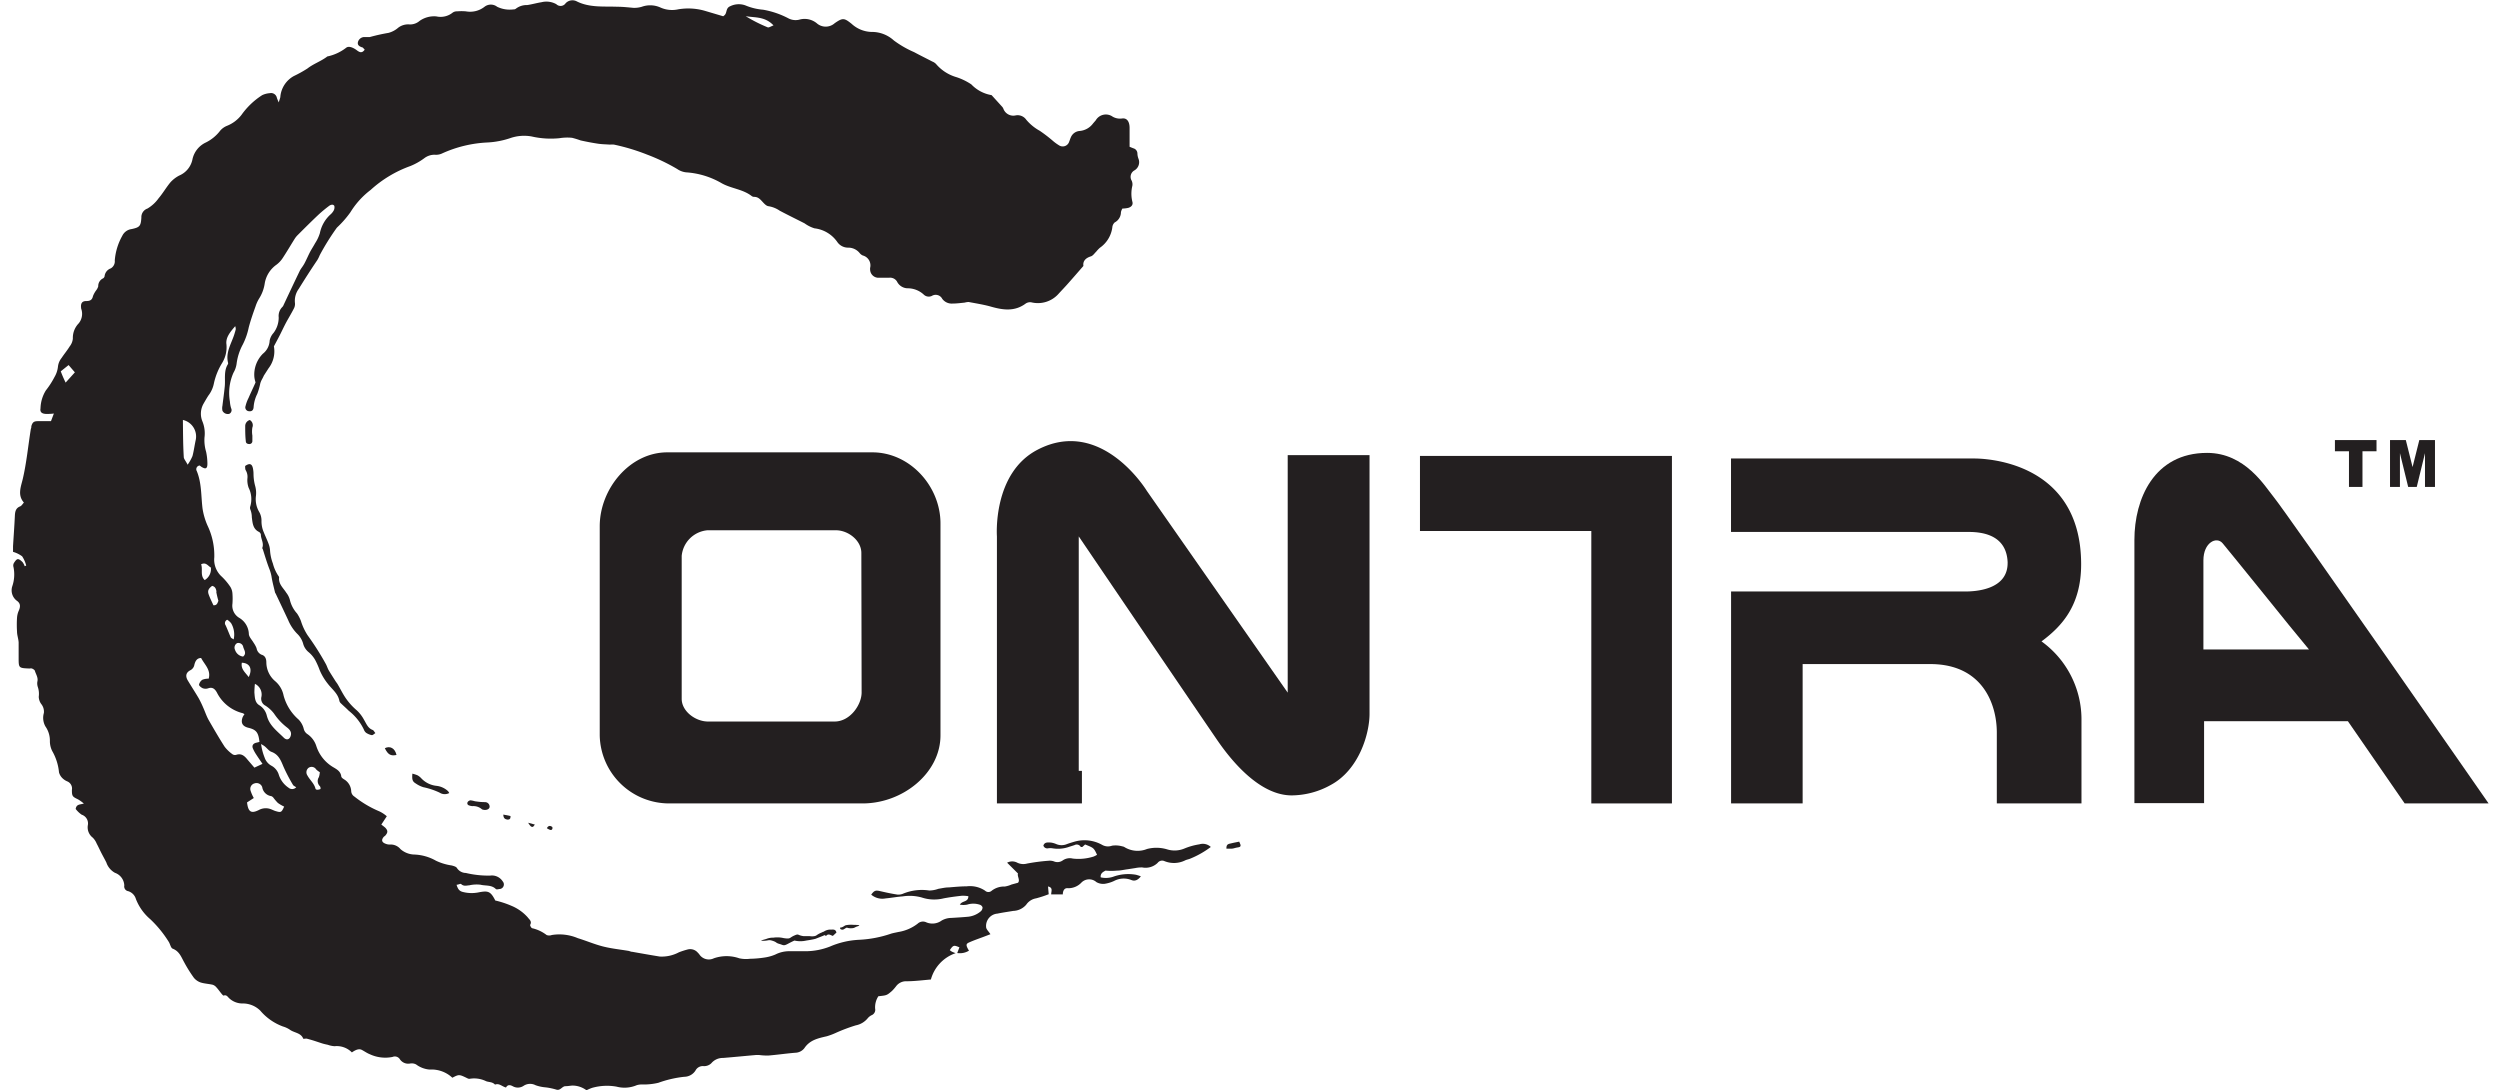
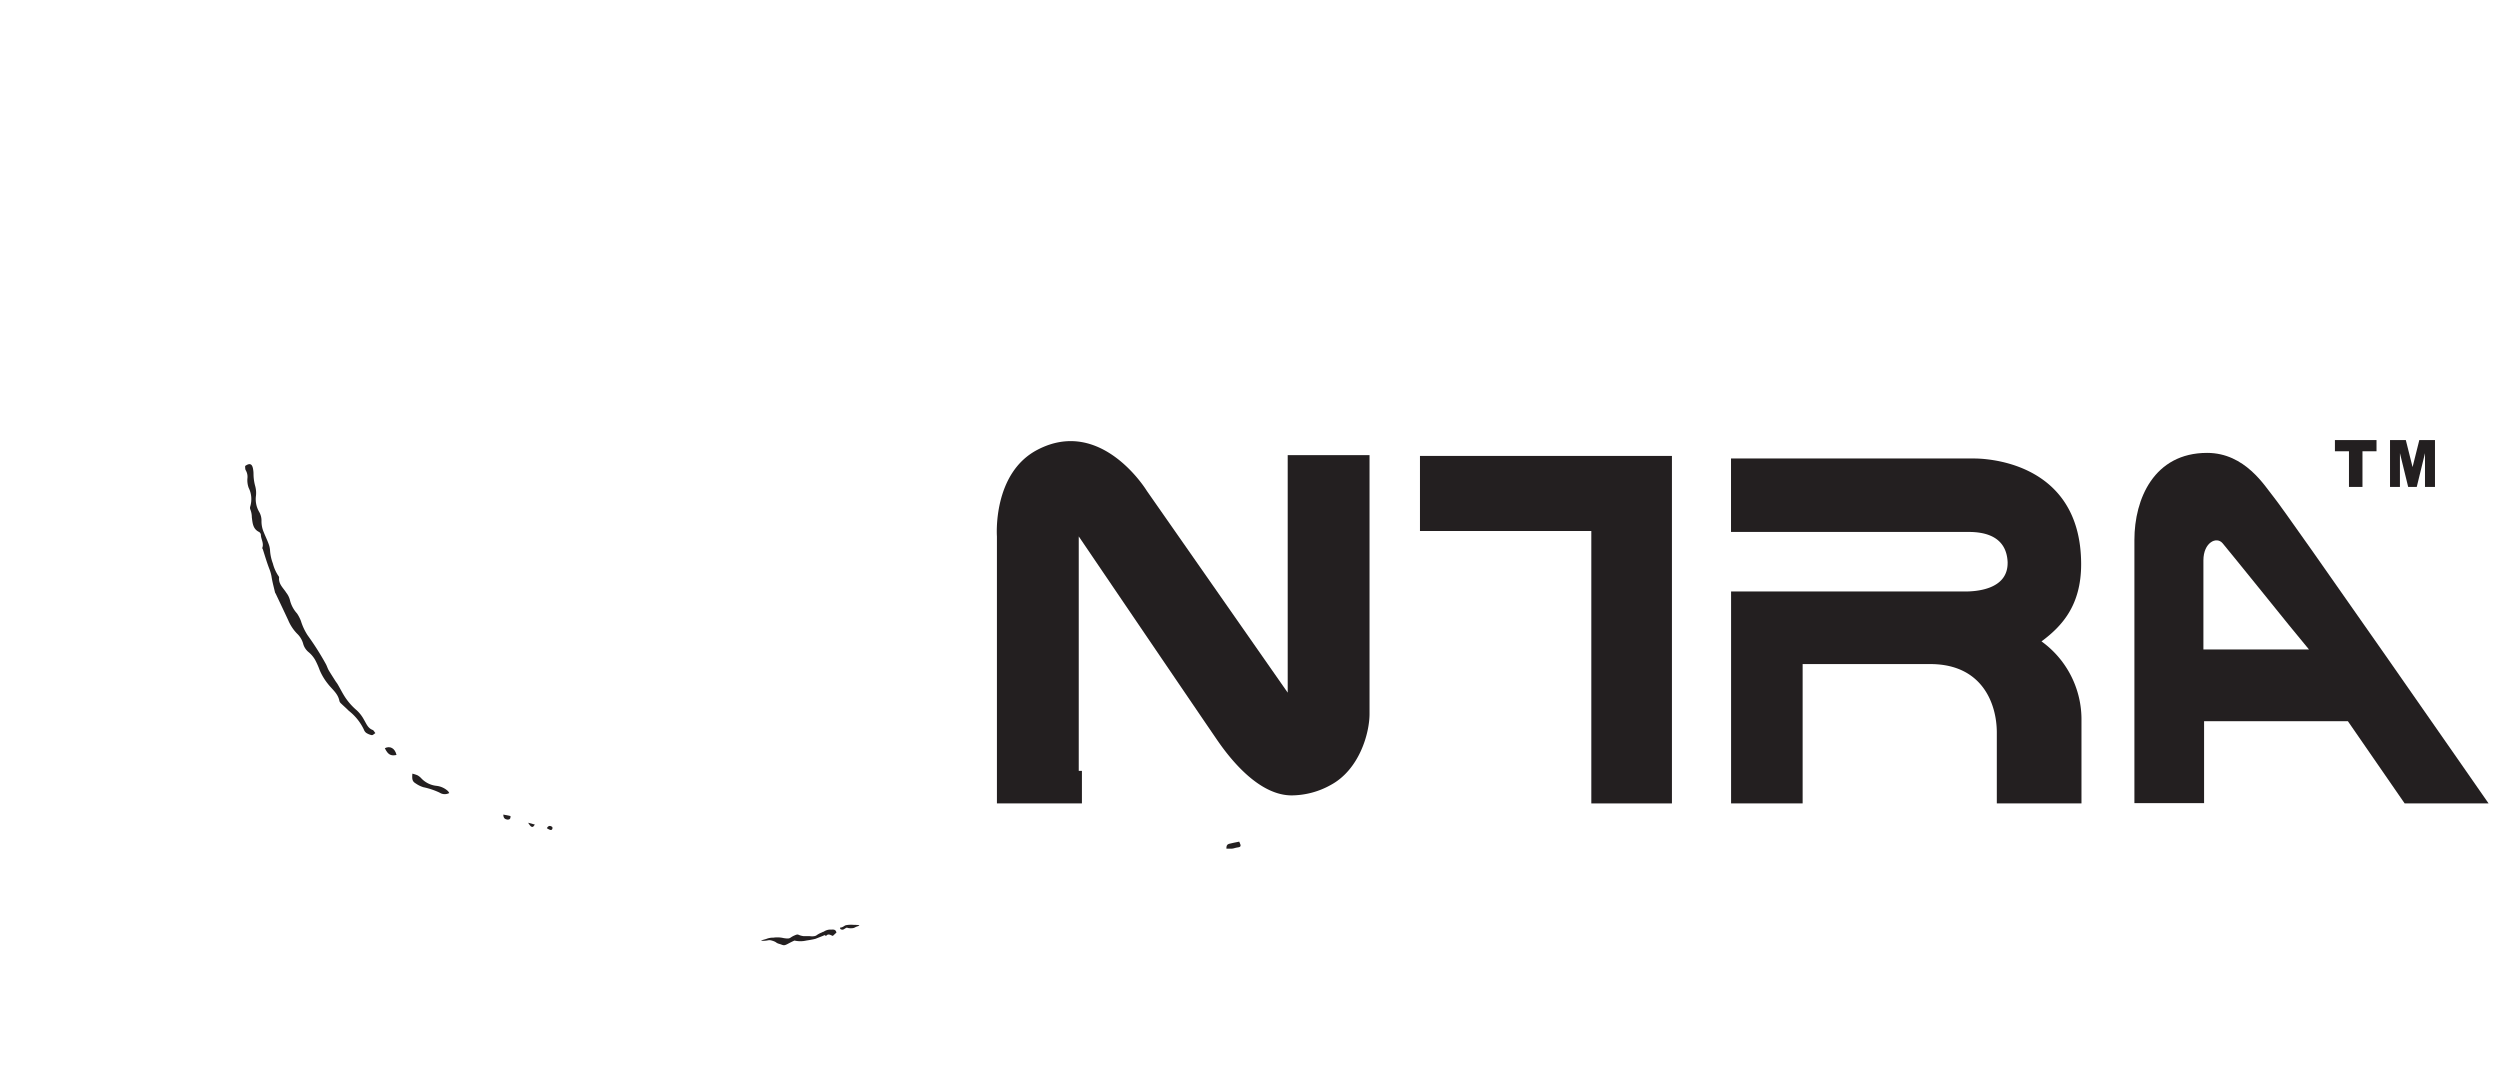
<svg xmlns="http://www.w3.org/2000/svg" id="Layer_1" data-name="Layer 1" width="370.29" height="161.49" viewBox="0 0 370.29 161.49">
  <defs>
    <style>.cls-1{fill:#231f20;}</style>
  </defs>
  <path class="cls-1" d="M183.55,124.66c-.56.12-1.05.2-1.53.33-.29.08-.39.33-.37.71.28,0,.54,0,.79,0s.43-.11.65-.14C183.84,125.47,183.89,125.36,183.55,124.66Z" />
-   <path class="cls-1" d="M177.64,125.06a9.6,9.6,0,0,0-2.26.64,3.74,3.74,0,0,1-2.49.11,5.5,5.5,0,0,0-3-.06,3.71,3.71,0,0,1-3.29-.25.84.84,0,0,0-.37-.14,3.63,3.63,0,0,0-1.52-.1,1.74,1.74,0,0,1-1.48-.13,5.36,5.36,0,0,0-4-.49c-.41.12-.82.24-1.22.39a2,2,0,0,1-1.54,0,3.17,3.17,0,0,0-.85-.24c-.43,0-.88-.1-1.08.45a.6.6,0,0,0,.69.41,2.16,2.16,0,0,1,.67,0,4.88,4.88,0,0,0,2.51-.24c.25-.08.5-.15.75-.24a.68.68,0,0,1,.92.28s.13,0,.23,0l.41-.37c1.29.51,1.29.51,1.77,1.53a3.5,3.5,0,0,1-.51.26,7.46,7.46,0,0,1-3.08.3,1.82,1.82,0,0,0-1.49.27,1.34,1.34,0,0,1-1.32.14,1.86,1.86,0,0,0-.78-.09,28.58,28.58,0,0,0-3.2.42,2.06,2.06,0,0,1-1.43-.13,1.59,1.59,0,0,0-1.51,0l1.61,1.6c-.15.37.36,1,0,1.37l-.95.26a4.09,4.09,0,0,1-1,.3,3,3,0,0,0-1.93.61.72.72,0,0,1-1,0,4,4,0,0,0-2.72-.64c-.88,0-1.77.09-2.65.16-.52,0-1,.12-1.55.21a4.15,4.15,0,0,1-1.34.25,7.25,7.25,0,0,0-3.86.46,1.77,1.77,0,0,1-.87.14c-.87-.13-1.73-.32-2.59-.52-.63-.14-.83-.08-1.28.53a2.52,2.52,0,0,0,2.12.56c.85-.08,1.7-.24,2.55-.3a6.64,6.64,0,0,1,2.84.17,5.79,5.79,0,0,0,3.22.12c.9-.17,1.82-.29,2.74-.39a5.88,5.88,0,0,1,.92.07c0,.92-.91.63-1.26,1.25a2.86,2.86,0,0,0,1.08,0,3,3,0,0,1,1.83,0,.63.63,0,0,1,.45.4.77.77,0,0,1-.25.58,3.45,3.45,0,0,1-1.86.81c-.85.08-1.7.13-2.55.18a2.92,2.92,0,0,0-1.4.39,2.32,2.32,0,0,1-2.25.27,1.15,1.15,0,0,0-1.3.19,6.27,6.27,0,0,1-2.85,1.23c-.35.08-.71.14-1.06.24a17.07,17.07,0,0,1-4.8.92,12.34,12.34,0,0,0-4.28,1,10,10,0,0,1-3.45.69c-.83,0-1.66,0-2.48,0a4.56,4.56,0,0,0-2.18.5,6.52,6.52,0,0,1-1.68.45,15.75,15.75,0,0,1-2.06.17,4.62,4.62,0,0,1-1.58-.07,5.73,5.73,0,0,0-3.77,0,1.69,1.69,0,0,1-2.16-.6,2.09,2.09,0,0,0-.2-.22,1.48,1.48,0,0,0-1.51-.49,11.59,11.59,0,0,0-1.3.42,5.43,5.43,0,0,1-2.84.63c-1.36-.22-2.71-.46-4.06-.7-.19,0-.38-.1-.57-.14-1.27-.21-2.55-.34-3.8-.66s-2.46-.84-3.7-1.22a7,7,0,0,0-3.86-.47,1.06,1.06,0,0,1-.77,0,5.55,5.55,0,0,0-2.11-1c-.15,0-.37-.42-.32-.51.29-.53-.13-.78-.37-1.11a6.62,6.62,0,0,0-2.44-1.72,13.6,13.6,0,0,0-2.36-.77c-.71-1.41-1.08-1.48-2.55-1.19a5.21,5.21,0,0,1-2.19-.06c-.63-.14-.79-.46-1-1.08.25,0,.58-.2.68-.11.38.37.79.22,1.21.19a4.91,4.91,0,0,1,1.65-.09c.76.19,1.65,0,2.28.64.08.08.32.05.48,0a.68.68,0,0,0,.55-1.12,1.9,1.9,0,0,0-1.87-.87A14.42,14.42,0,0,1,69,129.3a1.6,1.6,0,0,1-1.32-.73c-.12-.21-.49-.3-.77-.38a8.12,8.12,0,0,1-2.33-.7,7,7,0,0,0-3.26-.92,3.22,3.22,0,0,1-2-.8,1.88,1.88,0,0,0-1.57-.68,1.57,1.57,0,0,1-.67-.13c-.54-.21-.62-.55-.25-1,.07-.08.17-.12.23-.19.42-.47.4-.76,0-1.18-.17-.15-.35-.28-.58-.46l.81-1.23a4.76,4.76,0,0,0-1.09-.72,15.63,15.63,0,0,1-3.7-2.19,1,1,0,0,1-.48-.81,2.14,2.14,0,0,0-1-1.71c-.19-.11-.45-.29-.47-.46-.09-.78-.7-1.08-1.25-1.41a5.65,5.65,0,0,1-2.45-3.1,3.37,3.37,0,0,0-1.29-1.75A1.29,1.29,0,0,1,45,108a3,3,0,0,0-.78-1.43A7.14,7.14,0,0,1,42,103a3.73,3.73,0,0,0-1.21-2.08,3.68,3.68,0,0,1-1.34-2.79c0-.49-.13-1-.72-1.16A1.27,1.27,0,0,1,38,96a4.12,4.12,0,0,0-.45-.82c-.24-.42-.66-.83-.69-1.26a2.89,2.89,0,0,0-1.43-2.41,2.09,2.09,0,0,1-1-2.1,10.32,10.32,0,0,0,0-1.47,2.17,2.17,0,0,0-.3-1,9.1,9.1,0,0,0-1.26-1.51,3.39,3.39,0,0,1-1.13-2.88,10.27,10.27,0,0,0-1-4.7A10,10,0,0,1,30,75.33c-.23-1.86-.12-3.77-.85-5.55a.55.55,0,0,1,.43-.83l.23.18c.64.41.91.3.91-.44a8.8,8.8,0,0,0-.19-1.77,6,6,0,0,1-.24-2.13A4.7,4.7,0,0,0,30,62.46a3,3,0,0,1,.11-2.6c.24-.42.48-.84.74-1.25a4.33,4.33,0,0,0,.84-1.86,9.63,9.63,0,0,1,1.22-3A4.49,4.49,0,0,0,33.54,51c-.14-1,.56-1.84,1.3-2.69a1.63,1.63,0,0,1,.08.45,4.27,4.27,0,0,1-.13.48c-.4,1.5-1.44,2.85-1,4.54a.36.36,0,0,1-.05.19c-.62,1-.34,2.21-.45,3.29s-.23,1.88-.34,2.82a1.76,1.76,0,0,0,0,.76.89.89,0,0,0,1,.46.61.61,0,0,0,.28-.84,4.49,4.49,0,0,1-.18-1,7.39,7.39,0,0,1,.53-4.25,3.62,3.62,0,0,0,.46-1.3,8.09,8.09,0,0,1,.93-2.9,10.16,10.16,0,0,0,.87-2.5c.26-1,.63-2.07,1-3.1a5.49,5.49,0,0,1,.52-1.16,5.72,5.72,0,0,0,.84-2.2,4.24,4.24,0,0,1,1.76-2.85,3.88,3.88,0,0,0,.88-.93c.63-.95,1.21-1.95,1.82-2.92a3.12,3.12,0,0,1,.43-.53c1-1,2-2,3.06-3a19.86,19.86,0,0,1,1.59-1.32c.22-.17.6-.3.78,0a1,1,0,0,1-.11.71,2.23,2.23,0,0,1-.51.6,5.07,5.07,0,0,0-1.52,2.72,5.86,5.86,0,0,1-.71,1.5c-.23.43-.5.83-.73,1.26s-.53,1.13-.82,1.68-.53.76-.73,1.17c-.8,1.66-1.58,3.32-2.37,5a.91.91,0,0,1-.2.33,1.87,1.87,0,0,0-.54,1.54,3.78,3.78,0,0,1-.77,2.31,2.34,2.34,0,0,0-.57,1.13,2.62,2.62,0,0,1-1,1.94,4.39,4.39,0,0,0-1.27,3.4,3.56,3.56,0,0,0,.18.83,1.57,1.57,0,0,1-.09.23c-.31.7-.64,1.38-.94,2.08a5.35,5.35,0,0,0-.45,1.21.57.57,0,0,0,.51.77c.43.05.67-.15.69-.68a5.19,5.19,0,0,1,.54-1.9,9.93,9.93,0,0,0,.44-1.53,2.86,2.86,0,0,1,.15-.41c.12-.25.27-.48.37-.74h0l.7-1.09a4.12,4.12,0,0,0,.8-3.26c.33-.63.65-1.21.94-1.79s.57-1.18.88-1.76.76-1.31,1.11-2a1.44,1.44,0,0,0,.19-.85,3,3,0,0,1,.57-2.13C45.08,41.44,46,40,47,38.52a4.68,4.68,0,0,0,.35-.71,35.65,35.65,0,0,1,2.54-4.08s0,0,.07-.07a14.91,14.91,0,0,0,1.94-2.22,12.16,12.16,0,0,1,3-3.31,17.55,17.55,0,0,1,5.89-3.54,9.36,9.36,0,0,0,2.06-1.16,2.48,2.48,0,0,1,1.56-.51,2.12,2.12,0,0,0,1-.16,18.24,18.24,0,0,1,6.86-1.66,12.51,12.51,0,0,0,3.36-.66,6.27,6.27,0,0,1,3.1-.23,12.71,12.71,0,0,0,4.13.26,7.31,7.31,0,0,1,1.87-.06A13.18,13.18,0,0,1,86,20.8c.86.19,1.73.36,2.61.49.58.08,1.17.09,1.75.13a2.89,2.89,0,0,1,.59,0,30.35,30.35,0,0,1,4.9,1.48,28.82,28.82,0,0,1,4.45,2.13,2.85,2.85,0,0,0,1.36.5,12,12,0,0,1,5.25,1.62c1.42.79,3.12.87,4.43,1.89a.61.61,0,0,0,.37.12c.57,0,.88.35,1.23.73s.6.63.93.66a4.06,4.06,0,0,1,1.62.66c1.21.64,2.46,1.25,3.68,1.87a5,5,0,0,0,1.47.74,4.78,4.78,0,0,1,3.36,2,1.93,1.93,0,0,0,1.58.86,2.17,2.17,0,0,1,1.74.79,1.21,1.21,0,0,0,.47.37,1.52,1.52,0,0,1,1.09,1.84,1.43,1.43,0,0,0,0,.29,1.24,1.24,0,0,0,1.32,1.17c.49,0,1,0,1.48,0a1.19,1.19,0,0,1,1.18.56,1.79,1.79,0,0,0,1.53,1,3.52,3.52,0,0,1,2.43.93,1.06,1.06,0,0,0,1.2.2,1.09,1.09,0,0,1,1.54.43,1.74,1.74,0,0,0,1.56.7c.59,0,1.18-.08,1.77-.14a2.48,2.48,0,0,1,.58-.09c1.1.21,2.21.38,3.28.68,1.81.52,3.56.77,5.2-.47a1.18,1.18,0,0,1,.81-.16,4.09,4.09,0,0,0,4-1.23c.49-.54,1-1.06,1.47-1.6.72-.81,1.43-1.63,2.24-2.56-.1-.67.27-1.16,1.11-1.42.3-.09.53-.45.79-.7a4.85,4.85,0,0,1,.54-.57,4.36,4.36,0,0,0,1.84-3,1.13,1.13,0,0,1,.35-.75,1.72,1.72,0,0,0,.93-1.52,1.54,1.54,0,0,1,.22-.54,4.18,4.18,0,0,0,.9-.11c.42-.14.71-.44.57-.91a4.92,4.92,0,0,1,0-2.35,1.32,1.32,0,0,0-.1-.76,1.09,1.09,0,0,1,.42-1.53,1.4,1.4,0,0,0,.59-1.71,2.36,2.36,0,0,1-.16-.77.81.81,0,0,0-.62-.79l-.54-.22c0-.95,0-1.87,0-2.79s-.38-1.51-1.12-1.4a2.18,2.18,0,0,1-1.39-.27,1.73,1.73,0,0,0-2.5.54l-.39.45a2.76,2.76,0,0,1-2,1.13,1.53,1.53,0,0,0-1.3.94c-.1.21-.16.44-.25.65a1,1,0,0,1-1.51.53,6.92,6.92,0,0,1-.8-.57A21.51,21.51,0,0,0,154,19.37,7.05,7.05,0,0,1,152,17.73a1.55,1.55,0,0,0-1.55-.64,1.57,1.57,0,0,1-1.84-1,1,1,0,0,0-.15-.25l-1.59-1.75a5.37,5.37,0,0,1-3-1.59,9,9,0,0,0-2.2-1.07,6.25,6.25,0,0,1-3-1.92,1.48,1.48,0,0,0-.57-.39c-.9-.47-1.82-.92-2.71-1.4a14.92,14.92,0,0,1-3-1.73,4.82,4.82,0,0,0-3.32-1.26,4.53,4.53,0,0,1-2.93-1.2c-1.11-.89-1.32-.91-2.5-.1a2,2,0,0,1-2.68,0,2.85,2.85,0,0,0-2.6-.51,2.3,2.3,0,0,1-1.52-.17,12.79,12.79,0,0,0-3.8-1.31A8.53,8.53,0,0,1,110.41.8a2.87,2.87,0,0,0-2.27.13c-.65.28-.44.92-.79,1.29a2.49,2.49,0,0,1-.23.19l-2.66-.79a8.85,8.85,0,0,0-4-.24,4.21,4.21,0,0,1-2.6-.25A3.68,3.68,0,0,0,95.07,1a3.83,3.83,0,0,1-1.26.16C93,1.09,92.23,1,91.44,1c-2-.08-4.09.16-6-.79a1.38,1.38,0,0,0-1.66.27.9.9,0,0,1-1.38.14,3,3,0,0,0-2.2-.29c-.71.11-1.41.32-2.12.42a2.61,2.61,0,0,0-1.66.53.5.5,0,0,1-.36.11A4.25,4.25,0,0,1,73.63,1a1.52,1.52,0,0,0-1.86,0A3.46,3.46,0,0,1,69,1.68a7.94,7.94,0,0,0-1.29,0,1.08,1.08,0,0,0-.65.18,2.85,2.85,0,0,1-2.42.57,3.72,3.72,0,0,0-2.51.68,2.13,2.13,0,0,1-1.43.51A2.45,2.45,0,0,0,59,4.09a3.6,3.6,0,0,1-1.46.78,27.41,27.41,0,0,0-2.78.62c-.29,0-.6,0-.89,0a1,1,0,0,0-.85.73c-.11.45.19.64.57.78.16,0,.28.22.43.35-.42.62-.82.36-1.19.08s-1.1-.69-1.54-.37a6.87,6.87,0,0,1-2.79,1.3c-.06,0-.1.08-.16.11-.89.64-1.94,1-2.81,1.68a17.89,17.89,0,0,1-2,1.11,3.89,3.89,0,0,0-2,3c0,.23-.12.45-.24.91a7.18,7.18,0,0,1-.28-.68.88.88,0,0,0-1.05-.69,3.19,3.19,0,0,0-1.12.29A11,11,0,0,0,35.78,17a5.07,5.07,0,0,1-2.17,1.64,2.59,2.59,0,0,0-1,.72A6,6,0,0,1,30.5,21.1a3.57,3.57,0,0,0-2,2.53A3.31,3.31,0,0,1,26.55,26a4.59,4.59,0,0,0-1.3,1c-.63.75-1.12,1.62-1.76,2.37a5.4,5.4,0,0,1-1.65,1.52,1.34,1.34,0,0,0-.9,1.33c-.08,1.27-.24,1.45-1.45,1.71a1.78,1.78,0,0,0-1.38,1A8.85,8.85,0,0,0,17,38.57a1.21,1.21,0,0,1-.59,1.18,1.38,1.38,0,0,0-.92,1.17.48.48,0,0,1-.22.31,1.25,1.25,0,0,0-.72,1.19,1.87,1.87,0,0,1-.31.59,3.57,3.57,0,0,0-.47.85c-.12.57-.43.73-1,.73s-.84.29-.76,1c0,.13.06.25.09.38a2.22,2.22,0,0,1-.44,1.92,3.08,3.08,0,0,0-.87,2.25,2.17,2.17,0,0,1-.47,1.17c-.36.59-.81,1.12-1.19,1.7a2.48,2.48,0,0,0-.55,1.34,3.82,3.82,0,0,1-.5,1.48,12.47,12.47,0,0,1-1.29,2A5.3,5.3,0,0,0,6,60.48c-.1.56.19.8.82.83.36,0,.71,0,1.16-.06l-.43,1.13c-.66,0-1.29,0-1.91,0s-.82.15-1,.75c0,.13,0,.26-.07.39-.4,2.47-.63,5-1.2,7.43-.27,1.14-.81,2.39.17,3.49-.22.24-.35.48-.55.56-.68.26-.76.81-.79,1.43-.07,1.49-.18,3-.27,4.46,0,.29,0,.58,0,.85a4.15,4.15,0,0,1,1.35.66,4.49,4.49,0,0,1,.6,1.37l-.22.1a2.35,2.35,0,0,0-.32-.61c-.2-.2-.48-.45-.7-.44s-.43.34-.58.57A.78.78,0,0,0,2,84a5.44,5.44,0,0,1-.18,2.83A1.93,1.93,0,0,0,2.52,89c.55.4.52.89.23,1.52a3.14,3.14,0,0,0-.23,1,15.86,15.86,0,0,0,0,2c0,.55.21,1.09.24,1.63,0,.76,0,1.52,0,2.27,0,1.53,0,1.53,1.6,1.6a.84.84,0,0,1,.39,0c.16.08.38.2.42.35.15.52.52,1,.36,1.61a1.7,1.7,0,0,0,.07.77,3.15,3.15,0,0,1,.14,1.44,1.9,1.9,0,0,0,.41,1.14,1.78,1.78,0,0,1,.35,1.27,2.58,2.58,0,0,0,.23,2,3.65,3.65,0,0,1,.66,2.13,3.24,3.24,0,0,0,.35,1.52,7.82,7.82,0,0,1,1,3.15,1.88,1.88,0,0,0,.41.76,2.26,2.26,0,0,0,.8.57,1.14,1.14,0,0,1,.7,1.27c0,.93.08,1,.91,1.4a5.86,5.86,0,0,1,.86.62c-.58.17-1.1.07-1.21.8a3.8,3.8,0,0,0,.89.85,1.36,1.36,0,0,1,.91,1.56,1.92,1.92,0,0,0,.73,1.84,2.7,2.7,0,0,1,.58.88c.26.48.49,1,.74,1.48s.47.87.69,1.31a2.73,2.73,0,0,0,1.28,1.54,2.07,2.07,0,0,1,1.38,1.88A.71.71,0,0,0,19,132a1.71,1.71,0,0,1,1.13,1.16,7.49,7.49,0,0,0,2.14,3A16.86,16.86,0,0,1,25,139.51c.21.33.29.88.57,1,1,.39,1.27,1.23,1.7,2a20.49,20.49,0,0,0,1.45,2.32,2.23,2.23,0,0,0,1,.69c.57.18,1.2.2,1.79.34a1.22,1.22,0,0,1,.55.39c.27.29.49.62.74.92.1.12.26.32.33.29.44-.16.6.21.83.41a2.89,2.89,0,0,0,2.08.76,3.68,3.68,0,0,1,2.51,1.06,8.06,8.06,0,0,0,3.36,2.35,3.61,3.61,0,0,1,1,.46c.65.49,1.64.45,2,1.33,0,.07.32,0,.48,0,.44.11.88.24,1.31.38l1,.33c.28.09.57.15.85.21a3.63,3.63,0,0,0,1,.21,3.15,3.15,0,0,1,2.57.92c.64-.45,1.1-.57,1.48-.37s.77.48,1.18.64a5.4,5.4,0,0,0,3.36.4.88.88,0,0,1,1.1.36,1.49,1.49,0,0,0,1.53.61,1.4,1.4,0,0,1,.86.14,3.87,3.87,0,0,0,2,.76A4.51,4.51,0,0,1,67,159.63c1-.52,1-.52,2.27.1a.55.55,0,0,0,.28.06,4,4,0,0,1,2.36.31c.41.22,1,.09,1.41.55.61-.25,1,.26,1.63.43.24-.46.61-.4,1-.19a1.52,1.52,0,0,0,1.6-.06,1.74,1.74,0,0,1,1.78-.09,5.86,5.86,0,0,0,1.53.32,9.42,9.42,0,0,1,1.51.32c.64.23.88-.52,1.42-.5.32,0,.64-.07,1-.09a3.47,3.47,0,0,1,2.08.7,6,6,0,0,1,.83-.36,8.05,8.05,0,0,1,3.62-.18,4.62,4.62,0,0,0,3-.22,2.64,2.64,0,0,1,.86-.1,9.36,9.36,0,0,0,2.33-.25,16.39,16.39,0,0,1,3.83-.89,2,2,0,0,0,1.67-.92,1.22,1.22,0,0,1,1.21-.66,1.51,1.51,0,0,0,1.14-.43,2.2,2.2,0,0,1,1.73-.78c1.6-.13,3.21-.29,4.81-.43a4,4,0,0,1,.59,0,8.73,8.73,0,0,0,1.35.07c1.31-.11,2.62-.3,3.93-.41a1.76,1.76,0,0,0,1.37-.68c.8-1.2,2-1.46,3.31-1.76a9.91,9.91,0,0,0,1.25-.46,25.25,25.25,0,0,1,3.06-1.16,3,3,0,0,0,1.72-1,1.82,1.82,0,0,1,.59-.49.87.87,0,0,0,.55-1,3,3,0,0,1,.48-1.82c1.23-.13,1.24-.12,2-.77a6.43,6.43,0,0,0,.64-.73,1.84,1.84,0,0,1,1.53-.72c1.2,0,2.41-.16,3.61-.26a5.71,5.71,0,0,1,3.66-3.9,6,6,0,0,1-.56-.23,3.3,3.3,0,0,1-.3-.22c.51-.75.6-.77,1.43-.41-.11.26-.21.53-.33.84a2.58,2.58,0,0,0,1.74-.35c-.46-.77-.48-1,0-1.21.84-.38,1.72-.66,2.58-1l.6-.23c-.27-.42-.63-.73-.64-1.05a1.83,1.83,0,0,1,1.68-2c.77-.16,1.56-.27,2.34-.4A2.65,2.65,0,0,0,152,134a2.21,2.21,0,0,1,1.46-.94,17,17,0,0,0,1.87-.61l-.1-1.15c.79.17.46.72.47,1.18l1.72,0c0-.51.21-1,.77-.92a2.67,2.67,0,0,0,2-.85,1.61,1.61,0,0,1,2.2-.06,2,2,0,0,0,1.2.26,5.08,5.08,0,0,0,1.41-.42,3.06,3.06,0,0,1,2.56-.15c.54.23,1,0,1.42-.54a5.9,5.9,0,0,0-.75-.24,6.58,6.58,0,0,0-3.38.31,3.42,3.42,0,0,1-1.82.08c-.07-.61.38-.82.72-1a9,9,0,0,0,1.72,0c.52,0,1-.13,1.56-.2l1.15-.18a4.61,4.61,0,0,1,1-.09,2.56,2.56,0,0,0,2.28-.67.83.83,0,0,1,1-.27,3.73,3.73,0,0,0,3.13-.13c.24-.1.51-.14.75-.25a13.68,13.68,0,0,0,3-1.71A1.73,1.73,0,0,0,177.64,125.06ZM114.57,3.76c-.4.15-.69.36-.86.29a22.66,22.66,0,0,1-3.26-1.65C111.82,2.63,113.31,2.42,114.57,3.76ZM9.72,56.67C9.4,56,9.2,55.54,9,55l1.16-.93.93,1.08Zm28,44.6a1.75,1.75,0,0,1,1,1.94,1.16,1.16,0,0,0,.61,1.32,4.93,4.93,0,0,1,1.27,1.18,8.54,8.54,0,0,0,1.86,2c.37.28.77.65.61,1.24s-.59.72-1,.35c-1-1-2.17-1.82-2.55-3.3a2.48,2.48,0,0,0-1.12-1.55c-.67-.41-.65-1.17-.72-1.85A11.62,11.62,0,0,1,37.76,101.27Zm-.9-1c-.48-.67-1.18-1.16-1-2.11C37,98.21,37.42,99.06,36.86,100.24Zm-1.74-5a.73.73,0,0,1,.93.48c.08.47.6,1,0,1.5a1.45,1.45,0,0,1-1.2-1A.76.76,0,0,1,35.12,95.26Zm-1.43-3.48a2.29,2.29,0,0,1,.59.53,3.29,3.29,0,0,1,.37,2.39c-.16-.12-.36-.18-.43-.31-.27-.59-.49-1.2-.76-1.78A.55.55,0,0,1,33.69,91.78Zm-1.62-4.14A13.14,13.14,0,0,0,32.35,89c-.12.2-.15.7-.74.65-.24-.53-.48-1-.69-1.57s-.05-.89.5-1.3C31.87,86.88,32,87.2,32.07,87.64Zm-.79-3.55a1.9,1.9,0,0,1-.92,1.82c-.71-.67-.25-1.57-.53-2.34C30.54,83.21,30.8,83.85,31.28,84.09ZM27.09,62.2A2.51,2.51,0,0,1,29,65.12c-.18.81-.28,1.63-.49,2.43a6.58,6.58,0,0,1-.72,1.28c-.28-.56-.56-.84-.57-1.13C27.11,65.89,27.11,64.08,27.09,62.2ZM35,111.8a.69.69,0,0,1-.53-.06,5.44,5.44,0,0,1-1.2-1.14c-.85-1.32-1.63-2.68-2.39-4-.31-.57-.51-1.19-.78-1.79a14.78,14.78,0,0,0-.67-1.39c-.51-.87-1.07-1.72-1.59-2.59-.41-.66-.32-1.21.36-1.56a1.11,1.11,0,0,0,.59-.81c.12-.47.34-1,1-1,.52,1,1.48,1.76,1.12,3.06a2.47,2.47,0,0,0-.93.16,1.15,1.15,0,0,0-.5.74c0,.16.34.44.58.53a1.22,1.22,0,0,0,.78,0c.65-.23,1,.12,1.28.61a5.85,5.85,0,0,0,3.85,3.08,1.83,1.83,0,0,1,.24.15,2.46,2.46,0,0,0-.28.46c-.3.83,0,1.33.84,1.54,1.18.28,1.51.69,1.66,2.1L38,110c-.47.09-.71.4-.56.81a5.41,5.41,0,0,0,.51.95c.28.44.58.86.93,1.38l-1.2.56-1-1.16C36.25,112,35.78,111.54,35,111.8Zm5.8,8.33c-.22-.07-.43-.18-.64-.26a2.13,2.13,0,0,0-1.81.1c-1.15.58-1.59.3-1.76-1.12l1-.65a5.84,5.84,0,0,1-.48-1.1.84.84,0,0,1,.6-1.07.89.89,0,0,1,1.13.56,1.58,1.58,0,0,0,1.34,1.33.73.73,0,0,1,.32.24,7,7,0,0,0,.66.77,5.77,5.77,0,0,0,.93.54C41.69,120.34,41.63,120.38,40.81,120.13Zm1.89-3.49a3.65,3.65,0,0,1-1.38-1.84,2.26,2.26,0,0,0-1.06-1.36,2.15,2.15,0,0,1-1.06-1.24,8.27,8.27,0,0,1-.52-2c.17.11.35.2.51.32.35.27.64.69,1,.83,1.08.38,1.42,1.27,1.81,2.21a25.05,25.05,0,0,0,1.39,2.67c.08.16.3.24.49.38A.82.82,0,0,1,42.7,116.64Zm4.77.23a1.11,1.11,0,0,1-.51.1c-.08,0-.21-.08-.22-.15-.19-.78-.83-1.28-1.19-1.95a.84.84,0,0,1,.16-1.14.79.79,0,0,1,1.12.22,2.48,2.48,0,0,0,.55.42,3,3,0,0,1-.14.74,1.06,1.06,0,0,0,.16,1.35A.54.54,0,0,1,47.47,116.87Z" />
  <path class="cls-1" d="M123.15,137.69A1.77,1.77,0,0,0,122,138c-.25.06,0,0-.44.18a3.38,3.38,0,0,0-.63.36s-.25.22-1,.12l-.75,0-.15,0c-1-.14-.65-.42-1.41-.08s-.48.53-1.54.37a4.06,4.06,0,0,0-1.51-.07,2.73,2.73,0,0,0-1.09.2c-.44.13-1.17.3-.37.27s.7-.2,1.33,0,.43.3,1,.46.6.34,1.23,0,1-.5,1-.5a3.91,3.91,0,0,0,1.76,0c1-.15,1.36-.26,1.36-.26l1.09-.43.26-.12a.66.66,0,0,0,.22.12c.35-.42.69-.07,1,0l.53-.49C123.78,137.63,123.43,137.68,123.15,137.69Z" />
  <path class="cls-1" d="M62.4,115.28a2.19,2.19,0,0,0-.59-.46,5.79,5.79,0,0,0-.73-.23c-.07.86,0,1.16.51,1.46a3.94,3.94,0,0,0,1.13.55,10.84,10.84,0,0,1,2.39.8,1.4,1.4,0,0,0,1.43.06,1.52,1.52,0,0,0-.18-.28,3,3,0,0,0-1.67-.78A3.6,3.6,0,0,1,62.4,115.28Z" />
-   <path class="cls-1" d="M71.6,118.8c-.42,0-.83-.06-1.25-.12a4.89,4.89,0,0,0-.64-.14.59.59,0,0,0-.45.27c-.11.24,0,.44.29.51a1.63,1.63,0,0,0,.43.08,1.92,1.92,0,0,1,1.37.44c.11.11.32.1.43.13.43,0,.7-.17.74-.45a.67.67,0,0,0-.55-.7C71.85,118.8,71.72,118.81,71.6,118.8Z" />
  <path class="cls-1" d="M57,110.82c.45.94.88,1.19,1.73,1C58.5,110.82,57.77,110.43,57,110.82Z" />
  <path class="cls-1" d="M75.18,121.4c.28,0,.46-.1.44-.53l-1.07-.22C74.55,121.28,74.89,121.35,75.18,121.4Z" />
  <path class="cls-1" d="M81,122.67c.47.3.68.34.79.14a.34.34,0,0,0,0-.33C81.45,122.24,81.2,122.3,81,122.67Z" />
  <path class="cls-1" d="M78.91,122.47c.09,0,.16-.17.31-.34l-1-.27C78.57,122.4,78.68,122.51,78.91,122.47Z" />
  <path class="cls-1" d="M38.92,81.33c.32,1,.61,2,1,3a5.77,5.77,0,0,1,.3,1.08c.12.78.33,1.54.51,2.31a.54.54,0,0,0,.1.2c.62,1.31,1.24,2.61,1.85,3.92a6.4,6.4,0,0,0,1.31,2,3.27,3.27,0,0,1,.9,1.46,2.43,2.43,0,0,0,.78,1.26,4.28,4.28,0,0,1,1,1.17,11.66,11.66,0,0,1,.68,1.53,8.62,8.62,0,0,0,1.24,2.06c.61.79,1.48,1.41,1.68,2.5a.77.77,0,0,0,.25.38c.37.36.77.7,1.14,1.08a7.75,7.75,0,0,1,2.23,2.77,1.09,1.09,0,0,0,.34.49,2.32,2.32,0,0,0,.85.35c.15,0,.34-.19.52-.31-.17-.2-.26-.41-.4-.46-.71-.26-.93-.92-1.28-1.5a5.28,5.28,0,0,0-1.09-1.42,9.17,9.17,0,0,1-1.52-1.65c-.5-.69-.87-1.48-1.31-2.22-.09-.15-.2-.28-.3-.43-.33-.53-.68-1.06-1-1.6-.17-.28-.26-.61-.41-.9a41.2,41.2,0,0,0-2.71-4.28,8.29,8.29,0,0,1-1-2.12A5.39,5.39,0,0,0,44,90.87a4.54,4.54,0,0,1-1.06-2,2.89,2.89,0,0,0-.54-1.08c-.44-.71-1.17-1.27-1.06-2.27,0-.08-.07-.18-.13-.26a5.86,5.86,0,0,1-.79-1.79A6.73,6.73,0,0,1,40,81.57a3.24,3.24,0,0,0-.21-1c-.21-.58-.49-1.15-.72-1.73a4.09,4.09,0,0,1-.34-1.62,2.58,2.58,0,0,0-.37-1.45,3.71,3.71,0,0,1-.45-2.32A3.86,3.86,0,0,0,37.8,72a6.9,6.9,0,0,1-.25-1.79,4,4,0,0,0-.06-.69c-.12-.8-.47-1-1.18-.5,0,.24,0,.49.08.62a1.9,1.9,0,0,1,.26,1.18,3.32,3.32,0,0,0,.18,1.43A3.76,3.76,0,0,1,37.07,75a.66.66,0,0,0,0,.44,3.18,3.18,0,0,1,.23,1.18c.11.84.15,1.73,1.07,2.17a.58.58,0,0,1,.27.41c0,.66.5,1.27.19,2C38.82,81.17,38.89,81.26,38.92,81.33Z" />
-   <path class="cls-1" d="M37,62.21a.93.93,0,0,0-.68.93c0,.74,0,1.47.09,2.21,0,.31.25.42.53.42a.43.43,0,0,0,.44-.42c0-.28,0-.56,0-.84a3.62,3.62,0,0,1,0-1.19A.9.9,0,0,0,37,62.21Z" />
  <path class="cls-1" d="M125.53,137c-.49.06-.33.13-.86.36l-.13,0c-.2.07-.1.3.13.33s.23,0,.56-.2.14,0,.77,0,.5-.13,1.06-.3-.1-.2-.56-.2A4.58,4.58,0,0,0,125.53,137Z" />
  <path class="cls-1" d="M345.84,66.84V65.18H352v1.66h-2.08v5.28h-2V66.84Zm10.5-1.66,1,4,1-4h2.32v6.94h-1.48v-5l-1.22,5h-1.27l-1.22-5v5H354V65.18Z" />
  <path class="cls-1" d="M202.85,104.22c0-.59,0-.93,0-.93V67.41H190.73v35.18L169.86,72.7s-6.68-11-16.14-6.11c-6.75,3.46-6.06,12.86-6.06,12.86V119h12.59v-4.82h-.47V79.45h0s14.8,21.82,20.18,29.69c1.08,1.58,5.78,8.67,11.35,8.67a12,12,0,0,0,5.77-1.53c4.24-2.26,5.78-7.65,5.77-10.58h0Z" />
  <polygon class="cls-1" points="210.32 67.53 210.32 78.65 235.7 78.65 235.7 119 247.64 119 247.64 67.53 210.32 67.53" />
  <path class="cls-1" d="M302.38,95c3-2.23,5.87-5.3,5.87-11.42,0-15.67-15-15.67-15.86-15.67h-36V78.79h35.23c2.63,0,5.56.8,5.74,4.44a1.33,1.33,0,0,1,0,.17c0,4-4.84,4.21-6.3,4.21H256.4V119H267V98.36h18.91c7.69,0,9.85,5.87,9.85,10.15V119h12.54V106.4A14.24,14.24,0,0,0,302.38,95Z" />
  <path class="cls-1" d="M356.17,119H368.6S338.66,75.9,336.74,73.58c-1.26-1.53-4.18-6.5-9.83-6.5-7.86,0-10.77,6.81-10.77,12.88v39h10.32V106.82h21.3ZM326.36,96.2V83c0-2.65,1.94-3.6,2.84-2.54S339,92.55,339,92.55l3,3.65Z" />
-   <path class="cls-1" d="M129.21,67H98.83c-5.55,0-10,5.4-10,10.95v31A10.28,10.28,0,0,0,99.16,119h28.6c6,0,11.54-4.53,11.54-10.08V77.53C139.3,72,134.76,67,129.21,67Zm-1.59,35.56c0,1.85-1.72,4.31-4,4.31H104.87c-1.85,0-3.9-1.51-3.9-3.36V82.34a4.2,4.2,0,0,1,3.83-3.8h19c1.85,0,3.78,1.52,3.78,3.36Z" />
</svg>